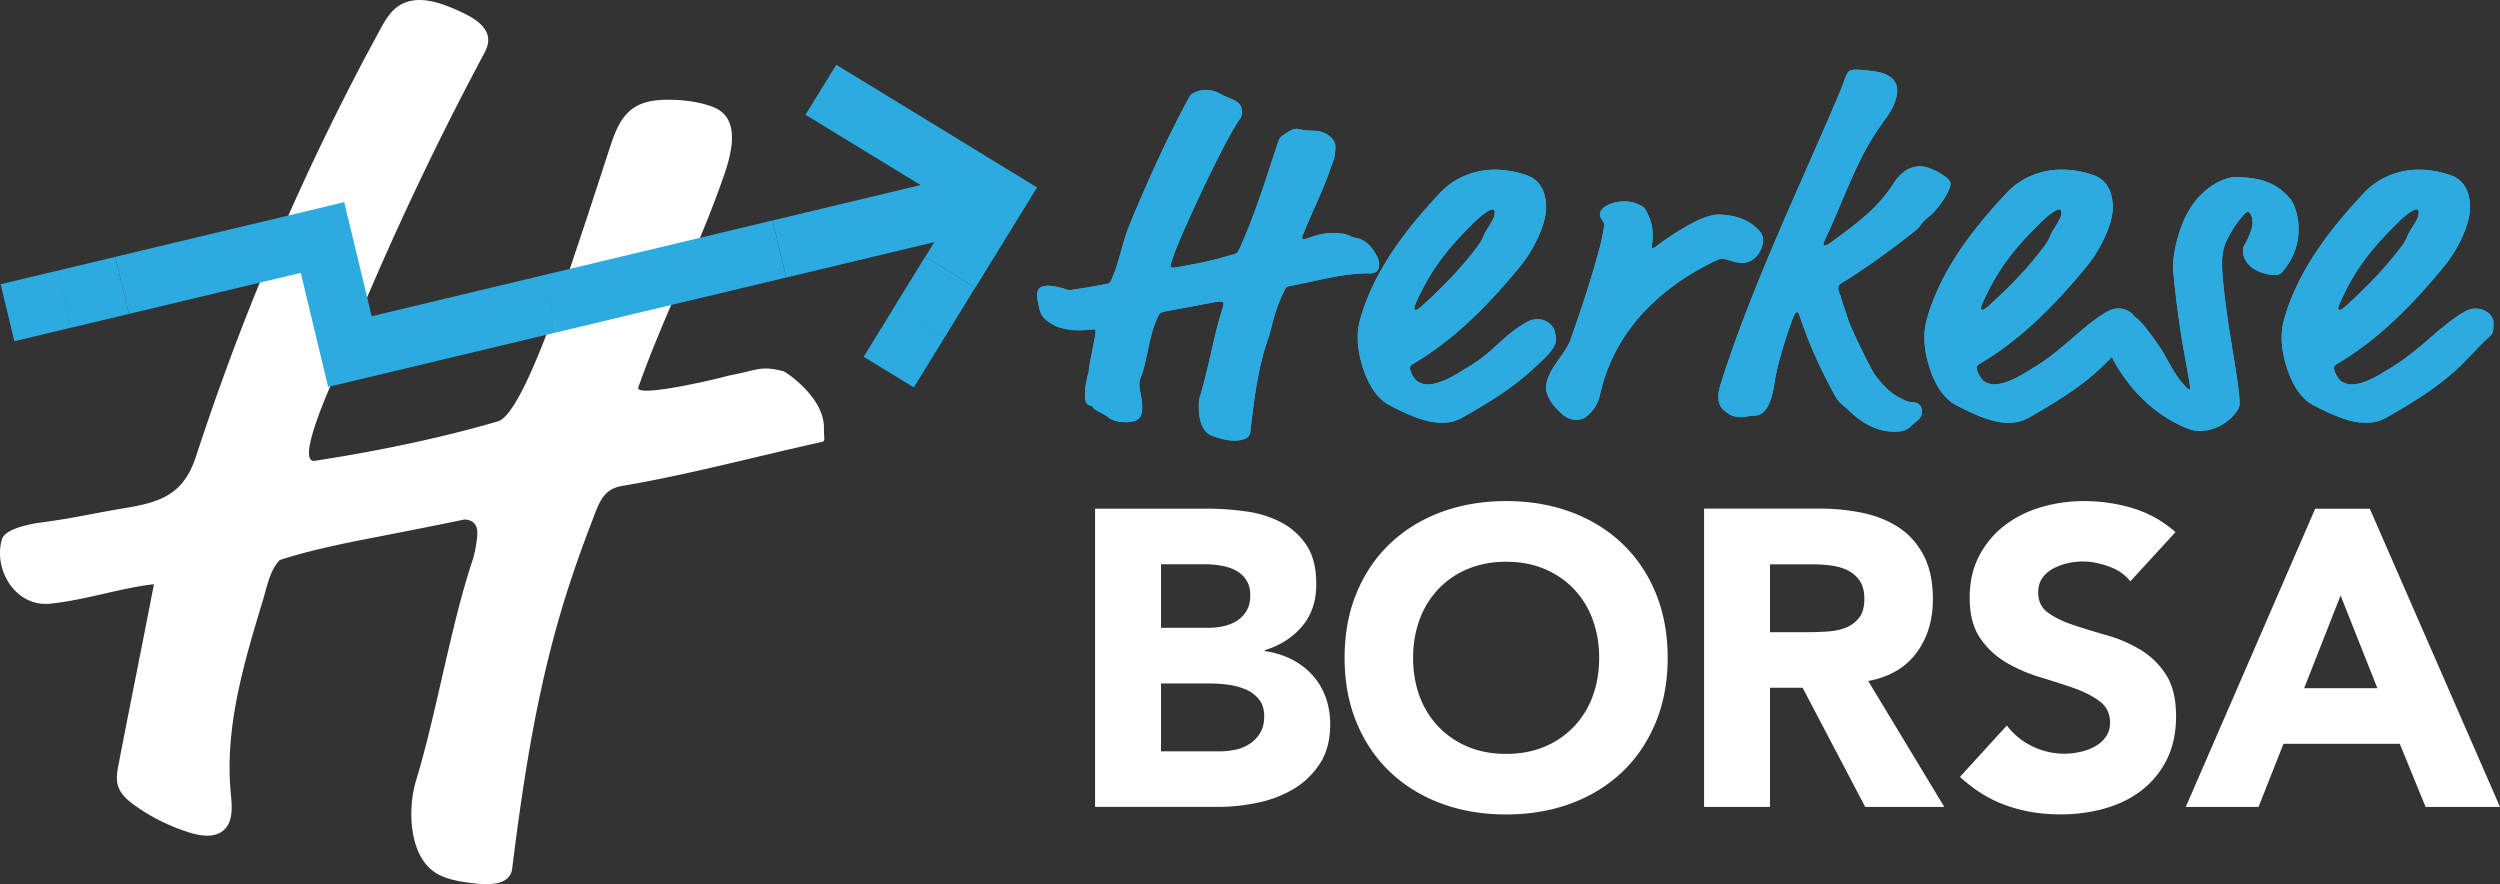
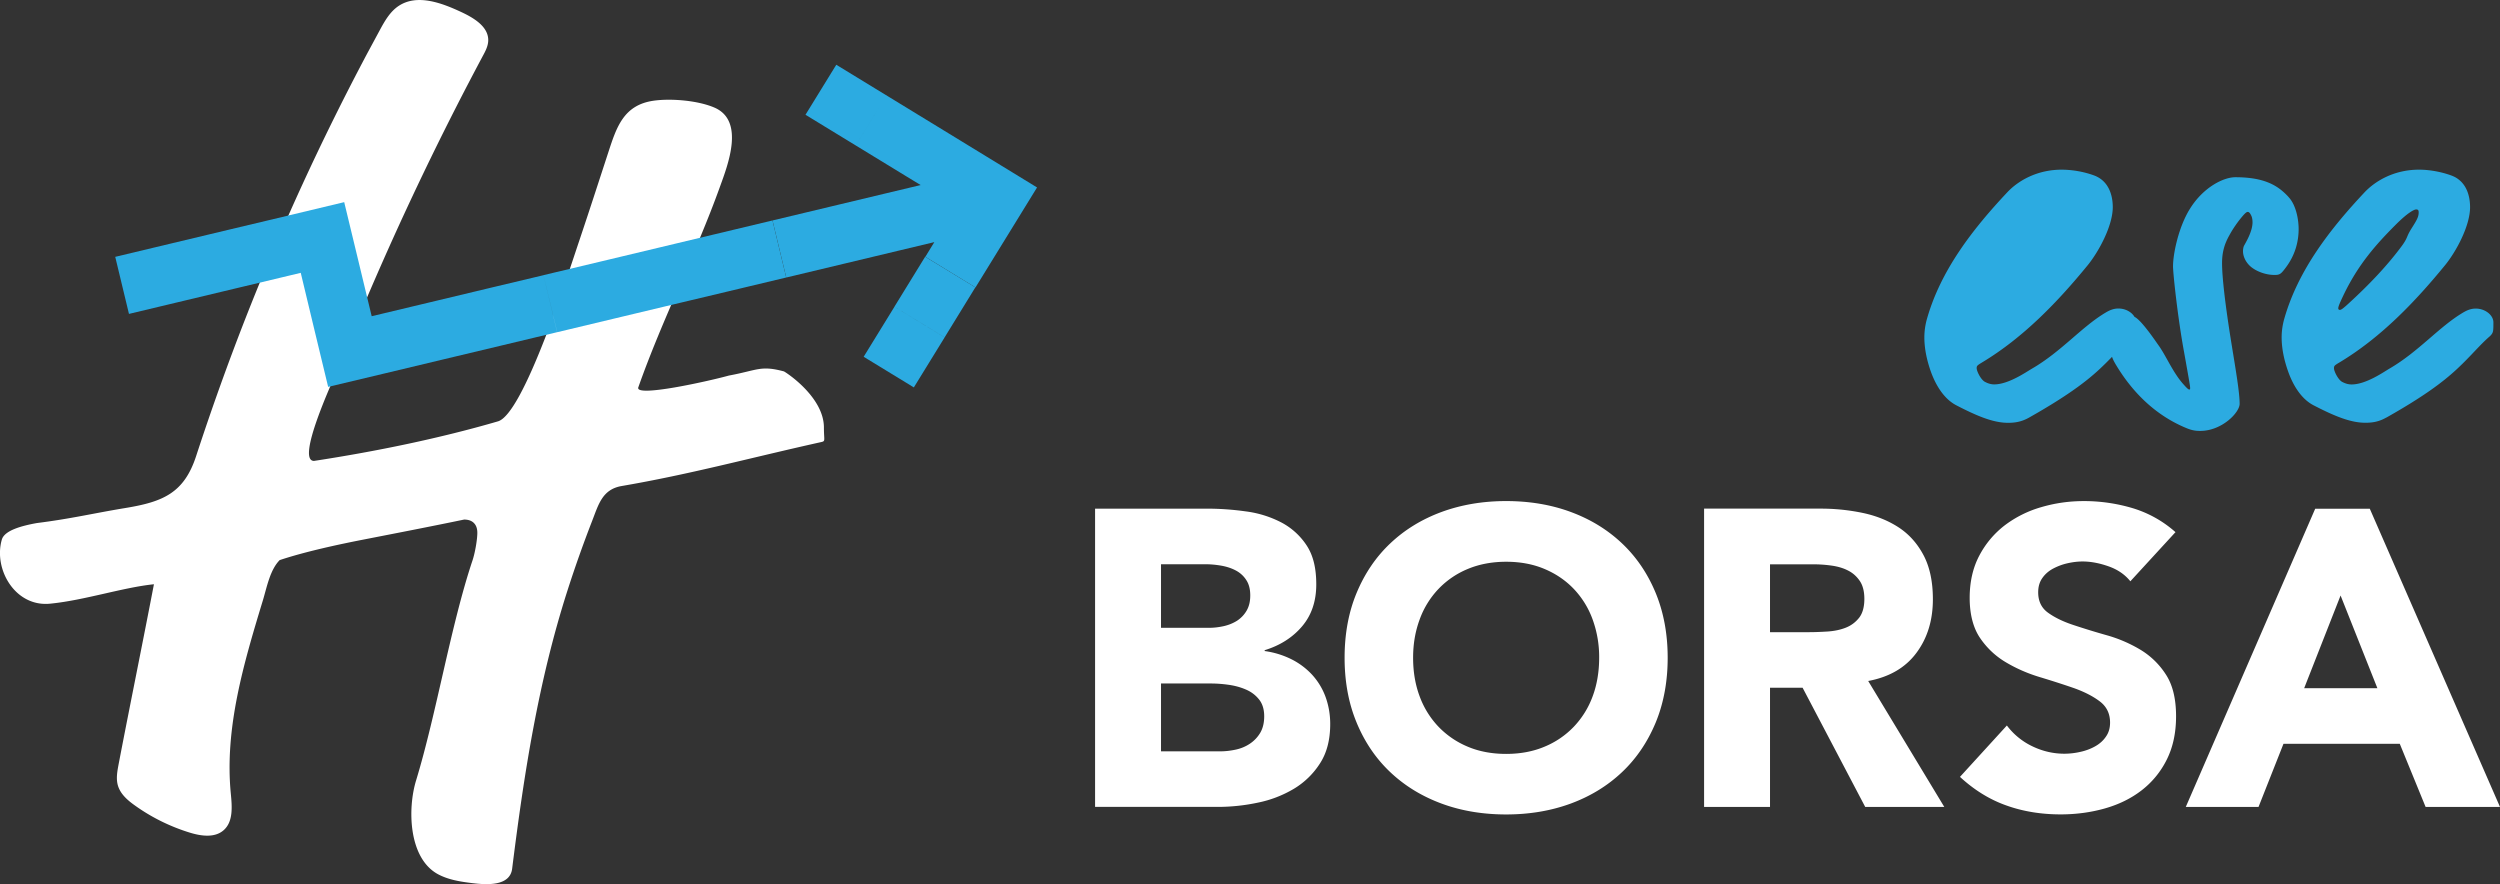
<svg xmlns="http://www.w3.org/2000/svg" width="164" height="58" viewBox="0 0 164 58" fill="none">
  <rect x="0" y="0" width="164" height="58" fill="#333333" stroke="none" />
  <g clip-path="url(#d1r93i8wea)">
-     <path d="M76.331 20.454c-.156.03-.251.095-.312.216-.312.561-.533 1.399-.69 2.176-.155.747-.307 1.429-.432 1.74a1.632 1.632 0 0 0-.157.652c0 .34.187.837.187 1.493 0 .467-.065.963-1.092.963-.408 0-.936-.125-1.123-.31-.22-.217-.875-.437-1.001-.653-.03-.06-.06-.095-.186-.125-.282-.06-.343-.34-.343-.527 0-.125 0-.777.091-1.057.03-.095.03-.311.126-.527.03-.095.03-.34.06-.496.096-.497.222-1.118.313-1.615.065-.31.095-.527.095-.652 0-.095-.03-.125-.095-.125-.091 0-.468.06-.967.06-.871 0-1.777-.185-2.4-.902-.222-.25-.378-1.213-.378-1.429 0-.406.282-.591.72-.591.247 0 .563.06.936.155.125.03.312.125.468.125.186 0 1.716-.25 2.466-.405.156-.03.186-.06.281-.25.499-1.059.716-2.427 1.184-3.575 1.157-2.828 2.5-5.785 3.935-8.427.217-.406.936-.467 1.062-.467.312 0 .654.06.966.25.624.372 1.435.407 1.435 1.184 0 .125-.03.31-.121.436-.785 1.057-2.844 5.349-3.936 7.896-.438 1.027-.624 1.649-.624 1.74 0 .09.03.155.126.155.095 0 .282-.03.624-.095 1.434-.25 2.059-.406 3.372-.777.216-.06.281-.156.342-.28 1.062-2.272 1.777-4.698 2.592-7.12.06-.185.156-.31.247-.37.533-.372.72-.467.936-.467.217 0 .438.125 1.127.125.901 0 1.435.622 1.435.993 0 .838-.156.993-.313 1.46-.468 1.398-1.092 2.611-1.655 3.98-.126.31-.217.496-.217.59 0 .061.03.092.091.092a.86.86 0 0 0 .252-.065c.75-.246 1.122-.341 1.716-.341.906 0 1.092.22 1.278.28.191.06.94 0 1.595 1.274a1 1 0 0 1 .122.496c0 .311-.122.592-.56.592-1.967 0-3.432.496-5.183.807-.342.06-.373.125-.433.25-.75 1.494-.815 2.396-1.097 3.204-.715 2.05-.936 4.136-1.183 6.186-.065.497-.81.531-1.032.531-.437 0-.936-.125-1.434-.31-.503-.156-.906-.748-.906-1.896 0-.406.03-.561.096-.747.528-1.74.901-3.98 1.434-5.63.06-.185.091-.31.091-.405 0-.095-.06-.125-.186-.125s-.312 0-.75.095c-.654.125-2.496.466-2.995.561M97.897 13.737c-.156 0-.594.25-1.309.963-1.313 1.308-2.5 2.642-3.467 4.662-.312.652-.342.777-.342.872 0 .065.06.095.095.095.06 0 .122 0 .529-.371 1.465-1.338 2.592-2.547 3.497-3.76.468-.622.313-.622.685-1.213.377-.592.468-.777.468-1.058 0-.155-.06-.186-.156-.186m-1.967 13.65c-.434.251-.841.342-1.37.342-.936 0-1.968-.402-3.402-1.148-.785-.406-1.344-1.274-1.686-2.271-.251-.717-.407-1.464-.407-2.176 0-.436.06-.842.186-1.274.906-3.138 2.964-5.815 5.274-8.271.69-.717 1.907-1.463 3.559-1.463.624 0 1.404.125 2.093.375.966.341 1.248 1.274 1.248 2.085 0 1.244-.936 2.953-1.655 3.825-1.933 2.362-4.183 4.727-6.93 6.372-.313.186-.343.216-.343.376 0 .185.282.777.564.902.186.095.372.155.593.155.936 0 2.09-.807 2.466-1.027 1.933-1.118 2.34-2.072 3.931-3.005.312-.185.564-.25.811-.25.624 0 1.079.44 1.157.902.078.458.091.648-.152 1.006-.29.436-.381.505-1.317 1.377-.936.872-2.245 1.835-4.62 3.173M108.728 16.098c1.001-.746 2.934-2.02 3.966-2.02 1.031 0 2.058.31 2.713 1.058.221.25.251.466.251.652 0 .37-.342 1.463-1.434 1.463-.347 0-1.002-.28-1.314-.28-.156 0-1.343.59-2.214 1.148-2.592 1.649-4.932 4.136-5.743 7.805-.126.561-.377.963-.845 1.369-.217.185-.468.25-.685.25-.503 0-.845-.216-1.408-.842-.343-.371-.59-.872-.59-1.243 0-1.183 1.248-2.146 1.621-3.234.689-1.96 1.344-3.915 1.872-5.905.191-.687.312-1.4.312-1.555 0-.28-.277-.405-.277-.716 0-.436.78-.838 1.621-.838.685 0 1.248.341 1.344.497.403.686.498 1.243.498 1.68 0 .495-.061.776-.061.806 0 .06.031.091.061.091.061 0 .156-.06.312-.186zM124.24 11.997c.216-.34.78-1.088 1.716-1.088.377 0 .78.156 1.283.436.433.25.715.497.715.713 0 .496-.876 1.74-1.404 2.145-.529.406-.529.622-.876.902-1.495 1.214-3.463 2.612-4.897 3.484a.363.363 0 0 0-.191.341c0 .156.126.372.156.497.065.31.251.747.503 1.554.186.591 1.495 3.264 1.746 3.605.72.932 1.093 1.243 1.842 1.619.312.155.468.185.624.185.468 0 .625.341.625.592 0 .25-.126.496-.313.621-.125.095-.342.281-.468.406-.186.186-.498.311-.996.311-1.127 0-2.124-.496-3.125-1.494-.217-.22-.468-.31-.75-.777-1.183-2.115-1.872-3.855-2.275-5.038-.156-.466-.191-.526-.282-.526-.091 0-.187.155-.343.621-.377 1.028-.78 2.301-1.031 3.484-.126.561-.126.993-.342 1.619-.187.561-.503 1.058-1.062 1.058-.312 0-.564.095-.876.095-.372 0-.654-.065-.997-.341-.281-.186-.498-.497-.498-.963 0-.28 0-.406.312-1.369 2.059-6.311 5.023-12.437 7.645-18.624.252-.591.312-.841.408-1.057.156-.371.247-.436.715-.436.221 0 .563.03 1.062.095 1.218.155 1.59.682 1.59 1.273 0 .622-.372 1.308-.685 1.74-.563.777-.84 1.213-1.031 1.524-1.123 1.865-1.903 4.106-2.869 6.186-.187.406-.252.562-.252.652 0 .03 0 .065.065.065.122 0 .248-.065.746-.436 1.812-1.338 2.873-2.206 3.81-3.67" fill="#2CABE1" />
-     <path d="M130.294 19.366c.967-2.02 2.154-3.358 3.463-4.662.72-.717 1.157-.963 1.313-.963.091 0 .156.03.156.186 0 .28-.095.466-.468 1.058-.377.591-.221.591-.689 1.213-.901 1.213-2.028 2.426-3.493 3.76-.408.371-.468.371-.533.371-.031 0-.091-.03-.091-.095 0-.095.03-.216.342-.872m19.841-6.437c-.684-.747-1.56-1.303-3.497-1.303-.776 0-2.089.652-2.965 2.05-.749 1.183-1.122 2.953-1.122 3.795 0 .466.312 3.389.719 5.595.373 2.085.403 2.27.403 2.391 0 .061 0 .096-.06.096-.065 0-.187-.126-.408-.376-.684-.777-1.122-1.865-1.621-2.547-.095-.125-1.092-1.628-1.56-1.844-.182-.31-.589-.548-1.053-.548-.247 0-.498.065-.811.25-1.59.933-2.934 2.582-4.871 3.7-.373.216-1.53 1.028-2.466 1.028-.217 0-.403-.06-.589-.156-.282-.125-.564-.716-.564-.902 0-.155.03-.186.342-.375 2.748-1.65 4.998-4.011 6.931-6.372.715-.873 1.655-2.582 1.655-3.825 0-.808-.282-1.74-1.248-2.086a6.439 6.439 0 0 0-2.093-.37c-1.656 0-2.874.746-3.559 1.463-2.31 2.456-4.368 5.128-5.274 8.271a4.474 4.474 0 0 0-.186 1.274c0 .716.156 1.459.403 2.175.346.993.905 1.865 1.686 2.271 1.438.747 2.466 1.153 3.402 1.153.533 0 .936-.095 1.374-.341 2.37-1.338 3.684-2.301 4.62-3.173.316-.294.58-.561.828-.816.034.12.104.259.19.414 1.001 1.71 2.497 3.359 4.685 4.261.373.156.624.186.902.186 1.439 0 2.592-1.213 2.592-1.774 0-.747-.247-2.176-.529-3.916-.438-2.707-.624-4.447-.624-5.319 0-.716.156-1.243.468-1.804.251-.466.559-.902.875-1.274.187-.22.278-.28.343-.28.091 0 .156.095.216.216.065.125.096.28.096.466 0 .561-.377 1.213-.533 1.494-.061.095-.091.25-.091.405 0 .311.156.717.528 1.028.343.28.936.526 1.53.526.312 0 .408-.03.689-.405.655-.838.902-1.74.902-2.612 0-.592-.156-1.554-.655-2.085M158.509 13.737c-.156 0-.594.25-1.309.963-1.313 1.308-2.501 2.642-3.467 4.662-.312.652-.343.777-.343.872 0 .065.061.095.091.095.065 0 .126 0 .533-.371 1.465-1.338 2.592-2.547 3.498-3.76.468-.622.312-.622.685-1.213.377-.592.468-.777.468-1.058 0-.155-.061-.186-.156-.186m-1.968 13.65c-.438.251-.841.342-1.374.342-.936 0-1.963-.402-3.402-1.148-.78-.406-1.339-1.274-1.682-2.271-.251-.717-.407-1.464-.407-2.176 0-.436.061-.842.186-1.274.906-3.138 2.965-5.815 5.275-8.271.689-.717 1.907-1.463 3.558-1.463.624 0 1.404.125 2.093.375.967.341 1.249 1.274 1.249 2.085 0 1.244-.936 2.953-1.656 3.825-1.933 2.362-4.182 4.727-6.93 6.372-.312.186-.342.216-.342.376 0 .185.281.777.563.902.186.095.373.155.594.155.936 0 2.089-.807 2.462-1.027 1.937-1.118 3.28-2.767 4.871-3.7.312-.185.563-.25.81-.25.625 0 1.158.436 1.158.902 0 .591 0 .682-.221.902-.716.622-1.249 1.308-2.185 2.176-.936.872-2.245 1.835-4.62 3.173M76.331 20.454c-.156.03-.251.095-.312.216-.312.561-.533 1.399-.69 2.176-.155.747-.307 1.429-.432 1.74a1.632 1.632 0 0 0-.157.652c0 .34.187.837.187 1.493 0 .467-.065.963-1.092.963-.408 0-.936-.125-1.123-.31-.22-.217-.875-.437-1.001-.653-.03-.06-.06-.095-.186-.125-.282-.06-.343-.34-.343-.527 0-.125 0-.777.091-1.057.03-.095.03-.311.126-.527.03-.095.03-.34.06-.496.096-.497.222-1.118.313-1.615.065-.31.095-.527.095-.652 0-.095-.03-.125-.095-.125-.091 0-.468.06-.967.06-.871 0-1.777-.185-2.4-.902-.222-.25-.378-1.213-.378-1.429 0-.406.282-.591.72-.591.247 0 .563.06.936.155.125.03.312.125.468.125.186 0 1.716-.25 2.466-.405.156-.03.186-.06.281-.25.499-1.059.716-2.427 1.184-3.575 1.157-2.828 2.5-5.785 3.935-8.427.217-.406.936-.467 1.062-.467.312 0 .654.06.966.25.624.372 1.435.407 1.435 1.184 0 .125-.03.31-.121.436-.785 1.057-2.844 5.349-3.936 7.896-.438 1.027-.624 1.649-.624 1.74 0 .09.03.155.126.155.095 0 .282-.03.624-.095 1.434-.25 2.059-.406 3.372-.777.216-.06.281-.156.342-.28 1.062-2.272 1.777-4.698 2.592-7.12.06-.185.156-.31.247-.37.533-.372.72-.467.936-.467.217 0 .438.125 1.127.125.901 0 1.435.622 1.435.993 0 .838-.156.993-.313 1.46-.468 1.398-1.092 2.611-1.655 3.98-.126.31-.217.496-.217.59 0 .061.03.092.091.092a.86.86 0 0 0 .252-.065c.75-.246 1.122-.341 1.716-.341.906 0 1.092.22 1.278.28.191.06.94 0 1.595 1.274a1 1 0 0 1 .122.496c0 .311-.122.592-.56.592-1.967 0-3.432.496-5.183.807-.342.06-.373.125-.433.25-.75 1.494-.815 2.396-1.097 3.204-.715 2.05-.936 4.136-1.183 6.186-.065.497-.81.531-1.032.531-.437 0-.936-.125-1.434-.31-.503-.156-.906-.748-.906-1.896 0-.406.03-.561.096-.747.528-1.74.901-3.98 1.434-5.63.06-.185.091-.31.091-.405 0-.095-.06-.125-.186-.125s-.312 0-.75.095c-.654.125-2.496.466-2.995.561M97.897 13.737c-.156 0-.594.25-1.309.963-1.313 1.308-2.5 2.642-3.467 4.662-.312.652-.342.777-.342.872 0 .065.06.095.095.095.06 0 .122 0 .529-.371 1.465-1.338 2.592-2.547 3.497-3.76.468-.622.313-.622.685-1.213.377-.592.468-.777.468-1.058 0-.155-.06-.186-.156-.186m-1.967 13.65c-.434.251-.841.342-1.37.342-.936 0-1.968-.402-3.402-1.148-.785-.406-1.344-1.274-1.686-2.271-.251-.717-.407-1.464-.407-2.176 0-.436.06-.842.186-1.274.906-3.138 2.964-5.815 5.274-8.271.69-.717 1.907-1.463 3.559-1.463.624 0 1.404.125 2.093.375.966.341 1.248 1.274 1.248 2.085 0 1.244-.936 2.953-1.655 3.825-1.933 2.362-4.183 4.727-6.93 6.372-.313.186-.343.216-.343.376 0 .185.282.777.564.902.186.095.372.155.593.155.936 0 2.09-.807 2.466-1.027 1.933-1.118 2.34-2.072 3.931-3.005.312-.185.564-.25.811-.25.624 0 1.079.44 1.157.902.078.458.091.648-.152 1.006-.29.436-.381.505-1.317 1.377-.936.872-2.245 1.835-4.62 3.173M108.728 16.098c1.001-.746 2.934-2.02 3.966-2.02 1.031 0 2.058.31 2.713 1.058.221.25.251.466.251.652 0 .37-.342 1.463-1.434 1.463-.347 0-1.002-.28-1.314-.28-.156 0-1.343.59-2.214 1.148-2.592 1.649-4.932 4.136-5.743 7.805-.126.561-.377.963-.845 1.369-.217.185-.468.25-.685.25-.503 0-.845-.216-1.408-.842-.343-.371-.59-.872-.59-1.243 0-1.183 1.248-2.146 1.621-3.234.689-1.96 1.344-3.915 1.872-5.905.191-.687.312-1.4.312-1.555 0-.28-.277-.405-.277-.716 0-.436.78-.838 1.621-.838.685 0 1.248.341 1.344.497.403.686.498 1.243.498 1.68 0 .495-.061.776-.061.806 0 .06.031.091.061.091.061 0 .156-.06.312-.186z" fill="#2CABE1" />
-     <path d="M124.24 11.997c.216-.34.78-1.088 1.716-1.088.377 0 .78.156 1.283.436.433.25.715.497.715.713 0 .496-.876 1.74-1.404 2.145-.529.406-.529.622-.876.902-1.495 1.214-3.463 2.612-4.897 3.484a.363.363 0 0 0-.191.341c0 .156.126.372.156.497.065.31.251.747.503 1.554.186.591 1.495 3.264 1.746 3.605.72.932 1.093 1.243 1.842 1.619.312.155.468.185.624.185.468 0 .625.341.625.592 0 .25-.126.496-.313.621-.125.095-.342.281-.468.406-.186.186-.498.311-.996.311-1.127 0-2.124-.496-3.125-1.494-.217-.22-.468-.31-.75-.777-1.183-2.115-1.872-3.855-2.275-5.038-.156-.466-.191-.526-.282-.526-.091 0-.187.155-.343.621-.377 1.028-.78 2.301-1.031 3.484-.126.561-.126.993-.342 1.619-.187.561-.503 1.058-1.062 1.058-.312 0-.564.095-.876.095-.372 0-.654-.065-.997-.341-.281-.186-.498-.497-.498-.963 0-.28 0-.406.312-1.369 2.059-6.311 5.023-12.437 7.645-18.624.252-.591.312-.841.408-1.057.156-.371.247-.436.715-.436.221 0 .563.03 1.062.095 1.218.155 1.59.682 1.59 1.273 0 .622-.372 1.308-.685 1.74-.563.777-.84 1.213-1.031 1.524-1.123 1.865-1.903 4.106-2.869 6.186-.187.406-.252.562-.252.652 0 .03 0 .065.065.065.122 0 .248-.065.746-.436 1.812-1.338 2.873-2.206 3.81-3.67" fill="#2CABE1" />
-     <path d="M130.294 19.366c.967-2.02 2.154-3.358 3.463-4.662.72-.717 1.157-.963 1.313-.963.091 0 .156.03.156.186 0 .28-.095.466-.468 1.058-.377.591-.221.591-.689 1.213-.901 1.213-2.028 2.426-3.493 3.76-.408.371-.468.371-.533.371-.031 0-.091-.03-.091-.095 0-.095.03-.216.342-.872m19.841-6.437c-.684-.747-1.56-1.303-3.497-1.303-.776 0-2.089.652-2.965 2.05-.749 1.183-1.122 2.953-1.122 3.795 0 .466.312 3.389.719 5.595.373 2.085.403 2.27.403 2.391 0 .061 0 .096-.06.096-.065 0-.187-.126-.408-.376-.684-.777-1.122-1.865-1.621-2.547-.095-.125-1.092-1.628-1.56-1.844-.182-.31-.589-.548-1.053-.548-.247 0-.498.065-.811.25-1.59.933-2.934 2.582-4.871 3.7-.373.216-1.53 1.028-2.466 1.028-.217 0-.403-.06-.589-.156-.282-.125-.564-.716-.564-.902 0-.155.03-.186.342-.375 2.748-1.65 4.998-4.011 6.931-6.372.715-.873 1.655-2.582 1.655-3.825 0-.808-.282-1.74-1.248-2.086a6.439 6.439 0 0 0-2.093-.37c-1.656 0-2.874.746-3.559 1.463-2.31 2.456-4.368 5.128-5.274 8.271a4.474 4.474 0 0 0-.186 1.274c0 .716.156 1.459.403 2.175.346.993.905 1.865 1.686 2.271 1.438.747 2.466 1.153 3.402 1.153.533 0 .936-.095 1.374-.341 2.37-1.338 3.684-2.301 4.62-3.173.316-.294.58-.561.828-.816.034.12.104.259.19.414 1.001 1.71 2.497 3.359 4.685 4.261.373.156.624.186.902.186 1.439 0 2.592-1.213 2.592-1.774 0-.747-.247-2.176-.529-3.916-.438-2.707-.624-4.447-.624-5.319 0-.716.156-1.243.468-1.804.251-.466.559-.902.875-1.274.187-.22.278-.28.343-.28.091 0 .156.095.216.216.065.125.096.28.096.466 0 .561-.377 1.213-.533 1.494-.061.095-.091.25-.091.405 0 .311.156.717.528 1.028.343.28.936.526 1.53.526.312 0 .408-.03.689-.405.655-.838.902-1.74.902-2.612 0-.592-.156-1.554-.655-2.085M158.509 13.737c-.156 0-.594.25-1.309.963-1.313 1.308-2.501 2.642-3.467 4.662-.312.652-.343.777-.343.872 0 .065.061.095.091.095.065 0 .126 0 .533-.371 1.465-1.338 2.592-2.547 3.498-3.76.468-.622.312-.622.685-1.213.377-.592.468-.777.468-1.058 0-.155-.061-.186-.156-.186m-1.968 13.65c-.438.251-.841.342-1.374.342-.936 0-1.963-.402-3.402-1.148-.78-.406-1.339-1.274-1.682-2.271-.251-.717-.407-1.464-.407-2.176 0-.436.061-.842.186-1.274.906-3.138 2.965-5.815 5.275-8.271.689-.717 1.907-1.463 3.558-1.463.624 0 1.404.125 2.093.375.967.341 1.249 1.274 1.249 2.085 0 1.244-.936 2.953-1.656 3.825-1.933 2.362-4.182 4.727-6.93 6.372-.312.186-.342.216-.342.376 0 .185.281.777.563.902.186.095.373.155.594.155.936 0 2.089-.807 2.462-1.027 1.937-1.118 3.28-2.767 4.871-3.7.312-.185.563-.25.81-.25.625 0 1.158.436 1.158.902 0 .591 0 .682-.221.902-.716.622-1.249 1.308-2.185 2.176-.936.872-2.245 1.835-4.62 3.173" fill="#2CABE1" />
+     <path d="M130.294 19.366m19.841-6.437c-.684-.747-1.56-1.303-3.497-1.303-.776 0-2.089.652-2.965 2.05-.749 1.183-1.122 2.953-1.122 3.795 0 .466.312 3.389.719 5.595.373 2.085.403 2.27.403 2.391 0 .061 0 .096-.06.096-.065 0-.187-.126-.408-.376-.684-.777-1.122-1.865-1.621-2.547-.095-.125-1.092-1.628-1.56-1.844-.182-.31-.589-.548-1.053-.548-.247 0-.498.065-.811.25-1.59.933-2.934 2.582-4.871 3.7-.373.216-1.53 1.028-2.466 1.028-.217 0-.403-.06-.589-.156-.282-.125-.564-.716-.564-.902 0-.155.03-.186.342-.375 2.748-1.65 4.998-4.011 6.931-6.372.715-.873 1.655-2.582 1.655-3.825 0-.808-.282-1.74-1.248-2.086a6.439 6.439 0 0 0-2.093-.37c-1.656 0-2.874.746-3.559 1.463-2.31 2.456-4.368 5.128-5.274 8.271a4.474 4.474 0 0 0-.186 1.274c0 .716.156 1.459.403 2.175.346.993.905 1.865 1.686 2.271 1.438.747 2.466 1.153 3.402 1.153.533 0 .936-.095 1.374-.341 2.37-1.338 3.684-2.301 4.62-3.173.316-.294.58-.561.828-.816.034.12.104.259.19.414 1.001 1.71 2.497 3.359 4.685 4.261.373.156.624.186.902.186 1.439 0 2.592-1.213 2.592-1.774 0-.747-.247-2.176-.529-3.916-.438-2.707-.624-4.447-.624-5.319 0-.716.156-1.243.468-1.804.251-.466.559-.902.875-1.274.187-.22.278-.28.343-.28.091 0 .156.095.216.216.065.125.096.28.096.466 0 .561-.377 1.213-.533 1.494-.061.095-.091.25-.091.405 0 .311.156.717.528 1.028.343.28.936.526 1.53.526.312 0 .408-.03.689-.405.655-.838.902-1.74.902-2.612 0-.592-.156-1.554-.655-2.085M158.509 13.737c-.156 0-.594.25-1.309.963-1.313 1.308-2.501 2.642-3.467 4.662-.312.652-.343.777-.343.872 0 .065.061.095.091.095.065 0 .126 0 .533-.371 1.465-1.338 2.592-2.547 3.498-3.76.468-.622.312-.622.685-1.213.377-.592.468-.777.468-1.058 0-.155-.061-.186-.156-.186m-1.968 13.65c-.438.251-.841.342-1.374.342-.936 0-1.963-.402-3.402-1.148-.78-.406-1.339-1.274-1.682-2.271-.251-.717-.407-1.464-.407-2.176 0-.436.061-.842.186-1.274.906-3.138 2.965-5.815 5.275-8.271.689-.717 1.907-1.463 3.558-1.463.624 0 1.404.125 2.093.375.967.341 1.249 1.274 1.249 2.085 0 1.244-.936 2.953-1.656 3.825-1.933 2.362-4.182 4.727-6.93 6.372-.312.186-.342.216-.342.376 0 .185.281.777.563.902.186.095.373.155.594.155.936 0 2.089-.807 2.462-1.027 1.937-1.118 3.28-2.767 4.871-3.7.312-.185.563-.25.81-.25.625 0 1.158.436 1.158.902 0 .591 0 .682-.221.902-.716.622-1.249 1.308-2.185 2.176-.936.872-2.245 1.835-4.62 3.173" fill="#2CABE1" />
    <path d="M155.956 45.144h-4.802l2.388-6.079 2.414 6.079zm-12.569 7.792h4.772l1.638-4.144h7.628l1.695 4.144H164l-8.542-19.565h-3.58l-8.491 19.565zm-.667-18.02a7.488 7.488 0 0 0-2.8-1.575 11.156 11.156 0 0 0-3.22-.47c-.962 0-1.894.133-2.8.4a7.28 7.28 0 0 0-2.401 1.2 6.038 6.038 0 0 0-1.664 1.991c-.416.794-.624 1.714-.624 2.763 0 1.05.225 1.96.68 2.625a5.296 5.296 0 0 0 1.703 1.601c.685.406 1.426.73 2.219.968.798.241 1.539.479 2.224.716.68.242 1.252.531 1.703.872.455.341.68.807.68 1.395 0 .35-.086.656-.264.91-.173.26-.407.471-.693.635-.286.164-.611.29-.971.371a4.79 4.79 0 0 1-1.066.126c-.724 0-1.422-.16-2.098-.484a4.523 4.523 0 0 1-1.677-1.368l-3.077 3.371c.94.868 1.959 1.494 3.051 1.878 1.088.389 2.275.583 3.549.583 1.019 0 1.985-.13 2.9-.389.914-.259 1.72-.651 2.414-1.187a5.786 5.786 0 0 0 1.651-2.016c.407-.812.611-1.761.611-2.845 0-1.14-.221-2.055-.667-2.737a5.114 5.114 0 0 0-1.678-1.632 9.07 9.07 0 0 0-2.18-.94 50.34 50.34 0 0 1-2.175-.666c-.676-.22-1.235-.487-1.677-.803-.447-.31-.668-.764-.668-1.355 0-.367.091-.682.277-.941.182-.26.425-.467.72-.622.299-.155.611-.272.945-.345.333-.074.654-.113.971-.113.537 0 1.105.108 1.707.32.598.211 1.075.54 1.426.98l2.969-3.234v.018zm-26.607 2.103h2.83c.39 0 .789.026 1.192.082.408.056.772.16 1.084.32.316.155.572.384.775.677.204.294.308.691.308 1.188 0 .535-.117.95-.347 1.243-.234.293-.524.51-.875.647-.351.139-.745.22-1.179.25-.433.027-.845.044-1.235.044h-2.553v-4.451zm-4.325 15.917h4.325v-7.822h2.137l4.109 7.822h5.187l-4.992-8.263c1.386-.259 2.44-.872 3.159-1.839.724-.967 1.084-2.141 1.084-3.523 0-1.14-.2-2.093-.598-2.862-.399-.764-.932-1.373-1.608-1.826-.677-.449-1.461-.773-2.358-.967a13.414 13.414 0 0 0-2.843-.29h-7.602v19.57zm-18.658-12.3a5.739 5.739 0 0 1 1.235-2.002 5.617 5.617 0 0 1 1.929-1.313c.745-.31 1.586-.47 2.51-.47.922 0 1.759.155 2.508.47.75.315 1.392.751 1.929 1.313a5.73 5.73 0 0 1 1.235 2.003 7.19 7.19 0 0 1 .429 2.517c0 .906-.143 1.765-.429 2.53a5.754 5.754 0 0 1-1.235 1.99 5.61 5.61 0 0 1-1.929 1.312c-.749.315-1.586.47-2.509.47-.923 0-1.764-.155-2.51-.47a5.676 5.676 0 0 1-1.928-1.313 5.763 5.763 0 0 1-1.235-1.99c-.286-.764-.43-1.606-.43-2.53 0-.923.144-1.74.43-2.516zm-4.135 6.77c.529 1.273 1.261 2.353 2.206 3.246.945.894 2.063 1.58 3.359 2.06 1.292.479 2.709.716 4.243.716 1.534 0 2.952-.241 4.243-.716 1.296-.48 2.414-1.166 3.359-2.06.945-.893 1.677-1.977 2.206-3.246.524-1.27.789-2.69.789-4.257 0-1.567-.265-2.983-.789-4.256-.529-1.274-1.261-2.353-2.206-3.247-.945-.894-2.063-1.58-3.359-2.06-1.291-.478-2.709-.716-4.243-.716-1.534 0-2.951.242-4.243.717-1.296.48-2.414 1.165-3.359 2.06-.945.893-1.677 1.976-2.206 3.246-.529 1.269-.789 2.69-.789 4.256 0 1.567.26 2.983.79 4.257zm-12.833-2.569h3.277c.35 0 .728.026 1.135.082.407.056.789.156 1.14.307.351.147.641.362.871.647.234.285.347.66.347 1.118 0 .423-.087.786-.26 1.08a2.205 2.205 0 0 1-.68.716c-.278.186-.59.316-.933.389-.342.073-.68.112-1.01.112h-3.887v-4.45zm0-7.822h2.943c.334 0 .676.034 1.027.095.351.064.667.168.94.315.278.147.508.354.681.622.178.267.264.604.264 1.01 0 .405-.078.716-.234.993a1.96 1.96 0 0 1-.624.664c-.26.165-.55.285-.875.359-.325.073-.65.112-.984.112h-3.138V37.01v.005zm-4.325 15.917h8.044c.87 0 1.742-.09 2.622-.276a7.55 7.55 0 0 0 2.375-.911 5.195 5.195 0 0 0 1.716-1.671c.447-.69.668-1.55.668-2.582 0-.626-.105-1.217-.304-1.77a4.394 4.394 0 0 0-.875-1.45 4.732 4.732 0 0 0-1.361-1.023 5.664 5.664 0 0 0-1.76-.54v-.056c1.014-.311 1.833-.833 2.453-1.563.62-.73.932-1.645.932-2.75s-.212-1.925-.637-2.569a4.472 4.472 0 0 0-1.669-1.506 6.947 6.947 0 0 0-2.314-.717 18.4 18.4 0 0 0-2.566-.181h-7.324v19.565zM51.419 24.361c.07.018 2.63 1.65 2.63 3.687 0 .864.122.885-.186.954-4.68 1.04-8.564 2.107-13.097 2.884-1.261.225-1.504 1.217-1.924 2.292a80.277 80.277 0 0 0-1.617 4.564c-1.916 5.974-2.852 12.04-3.628 18.244-.147 1.2-1.777 1.049-2.635.945-.775-.095-1.564-.22-2.245-.591-1.933-1.063-1.985-4.326-1.417-6.157 1.335-4.39 2.28-10.197 3.701-14.432.156-.47.312-1.334.312-1.804 0-.549-.312-.864-.866-.864-2.18.454-4.37.877-6.558 1.304-1.707.333-3.87.799-5.543 1.356-.633.643-.837 1.765-1.096 2.624-1.253 4.123-2.523 8.376-2.111 12.667.082.859.178 1.87-.477 2.435-.58.505-1.474.38-2.215.15a12.498 12.498 0 0 1-3.606-1.786c-.468-.333-.931-.734-1.1-1.283-.14-.453-.048-.945.039-1.411.71-3.704 1.608-8.108 2.318-11.812-2.024.207-4.537 1.045-6.77 1.27-2.31.263-3.774-2.241-3.207-4.201.178-.609 1.322-.907 2.297-1.084 2.237-.28 3.771-.652 5.817-.988 2.457-.406 3.84-.976 4.633-3.41.992-3.036 2.067-6.04 3.229-9.015a166.95 166.95 0 0 1 7.996-17.398l.82-1.52c.324-.6.675-1.221 1.247-1.597 1.214-.798 2.822-.194 4.135.423.82.385 1.764.963 1.733 1.865-.012.354-.181.678-.35.989a203.223 203.223 0 0 0-6.623 13.607 202.688 202.688 0 0 0-2.995 7.158c-.234.583-2.66 5.81-1.46 5.81 4.095-.625 8.269-1.489 12.048-2.59 1.682-.431 4.603-9.64 5.37-11.91.637-1.895 1.253-3.8 1.873-5.699.546-1.67 1-3.151 2.994-3.432 1.149-.16 2.895-.013 3.975.45 2.015.863.897 3.742.36 5.219-1.578 4.394-3.771 8.66-5.344 13.128-.282.695 4.61-.397 5.933-.764 1.885-.35 2.089-.683 3.606-.277" fill="#fff" />
    <path d="m68.027 12.295-3.29-2.012-3.289-2.011-3.294-2.012-3.294-2.012-2.02 3.281 3.294 2.012 1.678-2.724-1.677 2.724 3.293 2.011.967.588-2.206.526-3.754.898-3.757.898.901 3.743 3.758-.898 3.753-.898 2.202-.526-.59.962 3.29 2.012 2.02-3.281 1.01-1.64 1.01-1.641h-.005zm-5.556 1.67-.156-.647.156.648z" fill="#2CABE1" />
    <path d="m60.69 16.842-2.017 3.28 3.294 2.009 2.016-3.28-3.294-2.009zM58.675 20.124l-2.019 3.28 3.292 2.01 2.019-3.279-3.292-2.01zM46.92 15.36l-3.757.898-3.758.898-3.753.894.901 3.743 3.754-.898 3.757-.898 3.753-.894 3.758-.898-.901-3.743-3.754.898zM31.894 18.948l-3.753.898-3.758.898L23.482 17l-3.753.898.897 3.742.901 3.74 3.758-.895 3.753-.898 3.758-.897 3.753-.898-.897-3.739-3.758.894zM18.827 14.16l-3.758.894-3.757.898-3.753.897.901 3.743 3.753-.897 3.758-.898 3.753-.898L23.482 17l-.902-3.739-3.753.898z" fill="#2CABE1" />
-     <path d="m7.56 16.852-3.76.897.9 3.74 3.76-.896-.9-3.74zM3.797 17.747l-3.755.896.9 3.74 3.755-.896-.9-3.74z" fill="#2CABE1" />
  </g>
  <defs>
    <clipPath id="d1r93i8wea">
      <path fill="#fff" d="M0 0h164v58H0z" />
    </clipPath>
  </defs>
</svg>